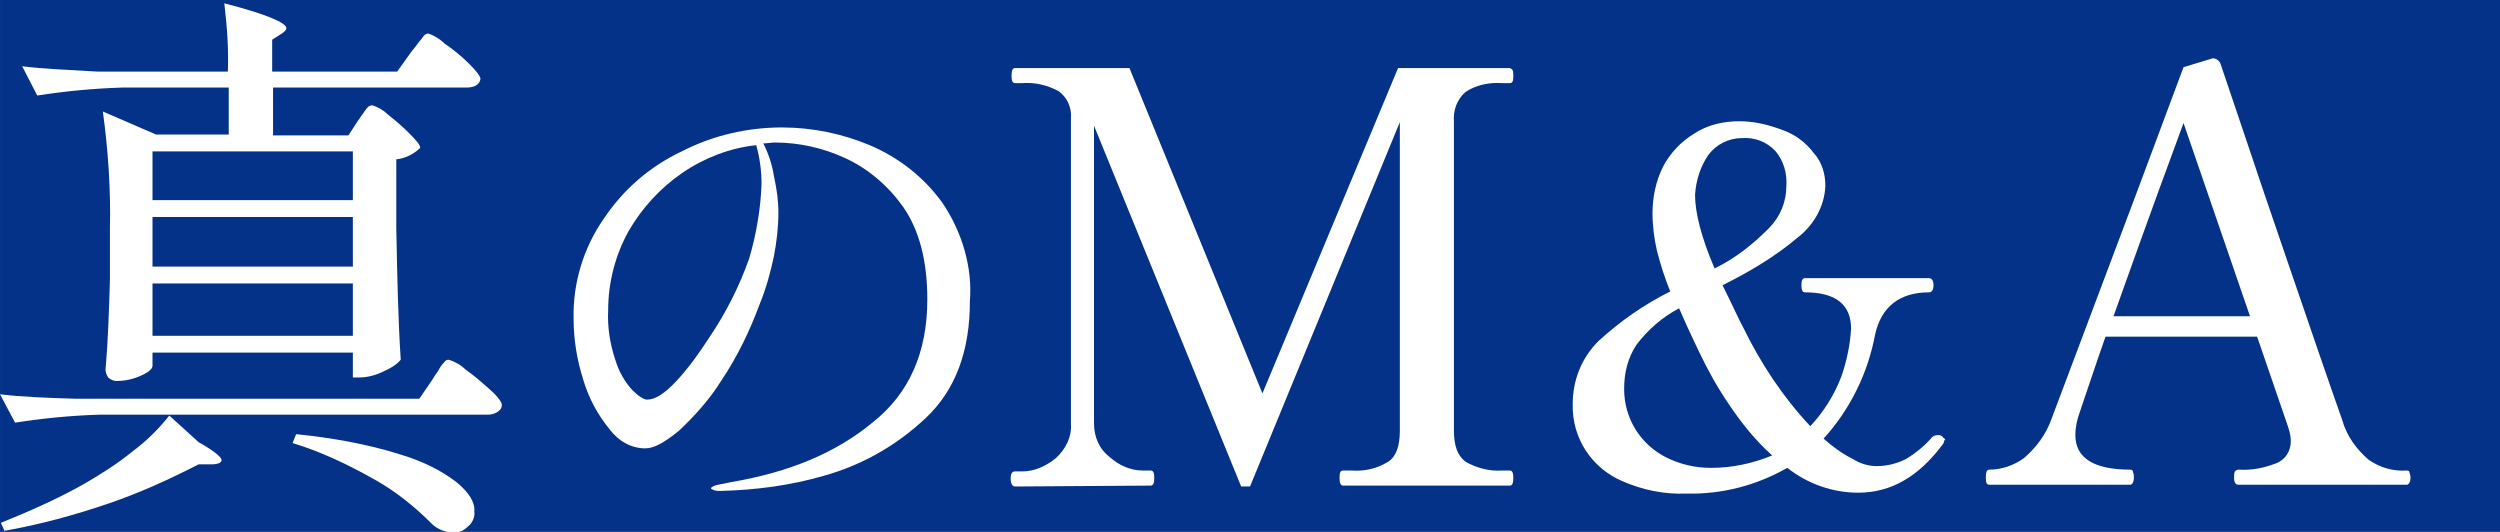
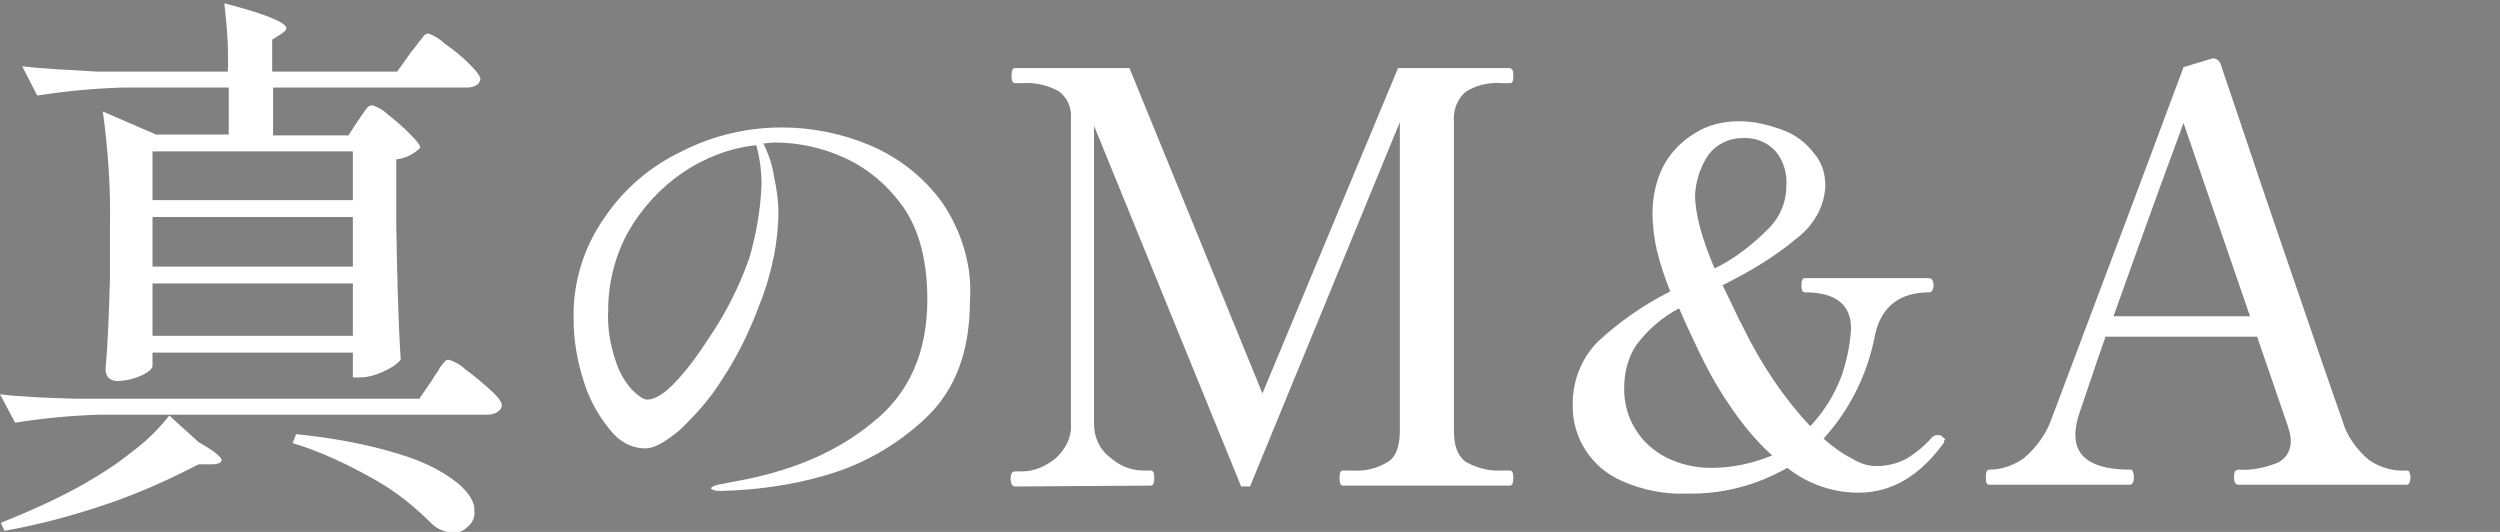
<svg xmlns="http://www.w3.org/2000/svg" version="1.1" id="レイヤー_1" x="0px" y="0px" viewBox="0 0 282 60" style="enable-background:new 0 0 282 60;" xml:space="preserve">
  <rect x="0" y="0" width="282" height="60" fill="#808080" stroke="none" />
  <style type="text/css">
	.st0{fill:#033288;}
	.st1{fill:#FFFFFF;}
</style>
  <g id="main_copy" transform="translate(0.002 0.276)">
-     <rect x="0" y="-0.3" class="st0" width="282" height="60" />
    <path id="パス_43695_1_" class="st1" d="M51.6,54.2c-1.9-1.5-4.1-2.5-6.4-3.2c-3.8-1.2-7.8-1.9-11.8-2.3l-0.4,1   c3.3,1,6.4,2.5,9.4,4.2c2.3,1.3,4.4,3,6.3,4.9c0.6,0.6,1.4,0.9,2.2,1H51c0.1,0,0.2,0,0.3,0c0.6,0,1.1-0.3,1.5-0.7   c0.5-0.4,0.8-1.1,0.7-1.7C53.6,56.4,52.9,55.3,51.6,54.2z M52.9,6.9C52,6,51.1,5.3,50.1,4.6c-0.5-0.5-1.2-0.9-1.8-1.1   c-0.2,0-0.5,0.2-0.6,0.4c-0.2,0.3-0.5,0.6-0.7,0.9s-0.5,0.6-0.7,0.9l-1.5,2.1H30.7V4.2l1.1-0.7c0.3-0.2,0.5-0.4,0.5-0.6   c0-0.6-2.3-1.6-7-2.8c0.3,2.5,0.5,5.1,0.4,7.7H11C7.7,7.6,4.9,7.5,2.5,7.2l1.7,3.3c3.2-0.5,6.4-0.8,9.6-0.9h12v5.3h-8.2l-6-2.6   c0.6,4.4,0.9,8.8,0.8,13.2v5.7c-0.1,3.4-0.2,6.8-0.5,10.2c0,0.3,0.1,0.6,0.3,0.9c0.2,0.2,0.6,0.4,0.9,0.4c1,0,1.9-0.2,2.8-0.6   c0.9-0.4,1.3-0.8,1.3-1.1v-1.5h22.6v2.8h0.8c0.9,0,1.9-0.3,2.7-0.7c0.7-0.3,1.4-0.7,1.9-1.3c-0.3-4.6-0.4-9.6-0.5-14.9v-7.7   c1-0.1,2-0.6,2.7-1.3c0-0.3-0.4-0.8-1.2-1.6s-1.6-1.5-2.5-2.2c-0.5-0.5-1.1-0.8-1.7-1c-0.2,0-0.4,0.1-0.5,0.2   c-0.2,0.2-0.4,0.5-0.6,0.8c-0.2,0.2-0.3,0.5-0.5,0.7L39.3,15h-8.5V9.6h21.8c0.9,0,1.5-0.3,1.6-1C54.1,8.2,53.7,7.7,52.9,6.9z    M39.8,37.6H17.2v-5.9h22.6C39.8,31.7,39.8,37.6,39.8,37.6z M39.8,29.8H17.2v-5.6h22.6C39.8,24.2,39.8,29.8,39.8,29.8z M39.8,16.8   v5.5H17.2v-5.5H39.8z M22.4,49.6l-3.3-3c-1.2,1.5-2.6,2.9-4.1,4c-1.7,1.4-3.6,2.6-5.5,3.7c-3,1.7-6.2,3.1-9.4,4.4l0.4,0.9   c4-0.7,8-1.8,11.8-3.1c3.5-1.2,6.8-2.7,10.1-4.4h1.5c0.7,0,1.1-0.2,1.1-0.5C24.9,51.2,24,50.5,22.4,49.6z M55.3,43.7   c-0.9-0.8-1.8-1.6-2.8-2.3c-0.5-0.5-1.2-0.9-1.9-1.1c-0.2,0-0.4,0.1-0.5,0.3c-0.3,0.3-0.5,0.6-0.7,1c-0.3,0.4-0.5,0.7-0.6,0.9   l-1.5,2.2H8.5c-3.3-0.1-6.1-0.2-8.5-0.5l1.7,3.2c3.2-0.5,6.3-0.8,9.5-0.9H55c0.4,0,0.8-0.1,1.1-0.3s0.5-0.4,0.5-0.8   C56.6,45.1,56.2,44.5,55.3,43.7z" />
    <path id="パス_43696_1_" class="st1" d="M106.3,22.6c-2.1-2.9-4.9-5.1-8.2-6.5c-3.1-1.3-6.5-2-9.9-2c-3.9,0-7.8,0.9-11.3,2.7   c-3.6,1.7-6.6,4.3-8.8,7.6c-2.3,3.3-3.5,7.3-3.4,11.3c0,2.4,0.4,4.7,1.1,6.9c0.6,2,1.6,3.9,3,5.6c1,1.3,2.4,2.1,4,2.1   c1,0,2.2-0.7,3.8-2c1.8-1.7,3.5-3.6,4.8-5.7c1.8-2.7,3.2-5.6,4.3-8.6c0.7-1.7,1.2-3.5,1.6-5.4c0.3-1.6,0.5-3.2,0.5-4.9   c0-1.4-0.2-2.7-0.5-4.1c-0.2-1.3-0.6-2.5-1.2-3.7c0.4,0,0.9-0.1,1.3-0.1c2.7,0,5.4,0.6,7.8,1.7c2.7,1.2,5,3.2,6.7,5.6   c1.8,2.6,2.7,6.1,2.7,10.4c0,5.9-2,10.6-6.2,13.9c-4.1,3.4-9.4,5.6-15.9,6.7c-0.5,0.1-1,0.2-1.5,0.3s-0.8,0.3-0.8,0.4   c0,0.1,0.1,0.1,0.3,0.2c0.2,0.1,0.5,0.1,0.8,0.1c3.9-0.1,7.8-0.6,11.6-1.7c4.3-1.2,8.2-3.4,11.5-6.5c3.4-3.2,5-7.6,5-13.2   C109.7,30,108.6,26,106.3,22.6z M84.5,28.9C83.4,32,81.9,35,80,37.8c-1.1,1.7-2.3,3.4-3.7,4.9c-1.3,1.4-2.4,2.1-3.3,2.1   c-0.4,0-1-0.4-1.7-1.1c-0.9-1-1.5-2.1-1.9-3.4c-0.6-1.8-0.9-3.7-0.8-5.6c0-3.1,0.8-6.2,2.3-8.9c1.5-2.6,3.6-4.9,6.1-6.6   s5.4-2.8,8.3-3.1c0.4,1.4,0.6,2.9,0.6,4.4C85.8,23.3,85.3,26.2,84.5,28.9z" />
    <path id="パス_43697_1_" class="st1" d="M114.5,54.6c-0.3,0-0.5-0.3-0.5-0.9c0-0.6,0.2-0.8,0.5-0.8h0.8c1.4,0,2.7-0.6,3.8-1.5   c1.1-1,1.8-2.4,1.7-3.8V13.1c0.1-1.2-0.4-2.4-1.4-3.1c-1.3-0.7-2.7-1-4.1-0.9h-0.8c-0.3,0-0.4-0.3-0.4-0.8c0-0.6,0.1-0.9,0.4-0.9   h12.9l15,36.7l15.3-36.7h12.5c0.2,0,0.3,0.1,0.4,0.2c0.1,0.2,0.1,0.4,0.1,0.7c0,0.6-0.1,0.8-0.4,0.8h-0.9c-1.4-0.1-2.9,0.2-4.1,1   c-1,0.9-1.4,2.1-1.3,3.4v34.8c0,1.7,0.4,2.8,1.3,3.5c1.2,0.7,2.7,1.1,4.1,1h0.9c0.3,0,0.4,0.3,0.4,0.8c0,0.6-0.1,0.9-0.4,0.9h-18.8   c-0.3,0-0.4-0.3-0.4-0.9c0-0.6,0.1-0.8,0.4-0.8h1c1.4,0.1,2.8-0.2,4.1-1c0.9-0.6,1.3-1.8,1.3-3.5V13.5L141,54.6h-1l-16.6-40.7v33.6   c0,1.5,0.6,2.9,1.8,3.8c1,0.9,2.3,1.5,3.7,1.5h0.9c0.3,0,0.4,0.3,0.4,0.8c0,0.6-0.1,0.9-0.4,0.9L114.5,54.6z" />
    <path id="パス_43698_1_" class="st1" d="M219.2,49.1c-0.1-0.2-0.3-0.3-0.6-0.3s-0.6,0.1-0.8,0.4c-0.8,0.9-1.8,1.7-2.8,2.3   c-1,0.5-2.1,0.8-3.3,0.8c-1,0-1.9-0.3-2.7-0.8c-1.2-0.6-2.3-1.4-3.3-2.3c3-3.3,5-7.4,5.8-11.7c0.7-3.2,2.8-4.8,6.1-4.8   c0.3,0,0.5-0.3,0.5-0.8c0-0.5-0.2-0.8-0.5-0.8h-14c-0.3,0-0.4,0.3-0.4,0.8c0,0.5,0.1,0.8,0.4,0.8c3.5,0,5.2,1.4,5.2,4.1   c-0.1,1.8-0.5,3.7-1.1,5.4c-0.8,2.1-2,4-3.5,5.6c-3.1-3.3-5.6-7.1-7.6-11.2c-0.4-0.7-1.1-2.3-2.3-4.7c3-1.5,5.9-3.2,8.5-5.4   c1.8-1.4,3-3.5,3.1-5.8c0-1.4-0.4-2.7-1.3-3.7c-0.9-1.2-2.1-2.1-3.5-2.6c-1.6-0.6-3.2-1-4.9-1c-1.8,0-3.6,0.4-5.1,1.4   c-1.5,0.9-2.7,2.2-3.5,3.7c-0.8,1.6-1.2,3.4-1.2,5.3c0,1.4,0.2,2.9,0.5,4.2c0.4,1.6,0.9,3.1,1.5,4.6c-3,1.5-5.7,3.4-8.1,5.6   c-1.9,1.9-2.9,4.4-2.9,7.1c-0.1,3.8,2.1,7.2,5.6,8.7c2.3,1,4.7,1.5,7.2,1.4c4,0.1,7.9-0.9,11.4-2.9c2.3,1.8,5.1,2.8,8,2.8   c3.7,0,6.8-1.8,9.5-5.4c0.1-0.1,0.2-0.3,0.2-0.5C219.5,49.4,219.4,49.2,219.2,49.1z M192.7,17.2c0.9-1.2,2.3-1.9,3.8-1.9   c1.4-0.1,2.8,0.4,3.8,1.5c0.9,1.1,1.3,2.5,1.2,3.9c0,1.8-0.7,3.5-2,4.8c-1.8,1.8-3.8,3.4-6.1,4.5c-1.5-3.5-2.2-6.3-2.2-8.3   C191.3,20.1,191.8,18.5,192.7,17.2z M193,52.5c-1.8,0-3.5-0.4-5.1-1.2c-2.9-1.5-4.7-4.4-4.7-7.7c0-1.8,0.4-3.5,1.4-5   c1.3-1.7,2.9-3.1,4.8-4.1c0.3,0.7,1,2.3,2.2,4.8c1,2.1,2.1,4.1,3.4,6c1.4,2.1,3,4.1,4.9,5.8C197.7,52,195.4,52.5,193,52.5z" />
    <path id="パス_43699_1_" class="st1" d="M271.8,53.1c0-0.2-0.1-0.3-0.3-0.3c-1.5,0.1-3-0.3-4.3-1.2c-1.4-1.2-2.5-2.7-3-4.5   c-1.7-4.8-3.6-10.4-5.8-16.8c-2.2-6.4-4-11.7-5.4-15.9L250.5,7c-0.1-0.4-0.5-0.7-0.9-0.7l-3.3,1l-5,13.4c-6.4,17-9.7,25.8-9.9,26.3   c-0.6,1.7-1.7,3.2-3.1,4.4c-1.1,0.8-2.5,1.3-3.9,1.3c-0.3,0-0.4,0.3-0.4,0.9c0,0.6,0.1,0.8,0.4,0.8h15.9c0.2,0,0.4-0.3,0.4-0.8   c0-0.2,0-0.4-0.1-0.6c0-0.2-0.1-0.3-0.3-0.3c-4.1,0-6.2-1.3-6.2-3.9c0-0.9,0.2-1.8,0.5-2.6c0.9-2.6,1.8-5.4,2.9-8.5h17.1l3.4,9.9   c0.2,0.6,0.4,1.2,0.4,1.9c0,1.1-0.6,2.1-1.7,2.5c-1.3,0.5-2.7,0.8-4.2,0.7c-0.2,0-0.3,0.1-0.4,0.2c-0.1,0.2-0.1,0.4-0.1,0.7   c0,0.6,0.2,0.8,0.5,0.8h19c0.2,0,0.4-0.3,0.4-0.8C271.9,53.5,271.9,53.3,271.8,53.1z M238.4,35.4c4.2-11.8,6.9-19.1,7.9-21.8   l7.5,21.8H238.4z" />
  </g>
</svg>